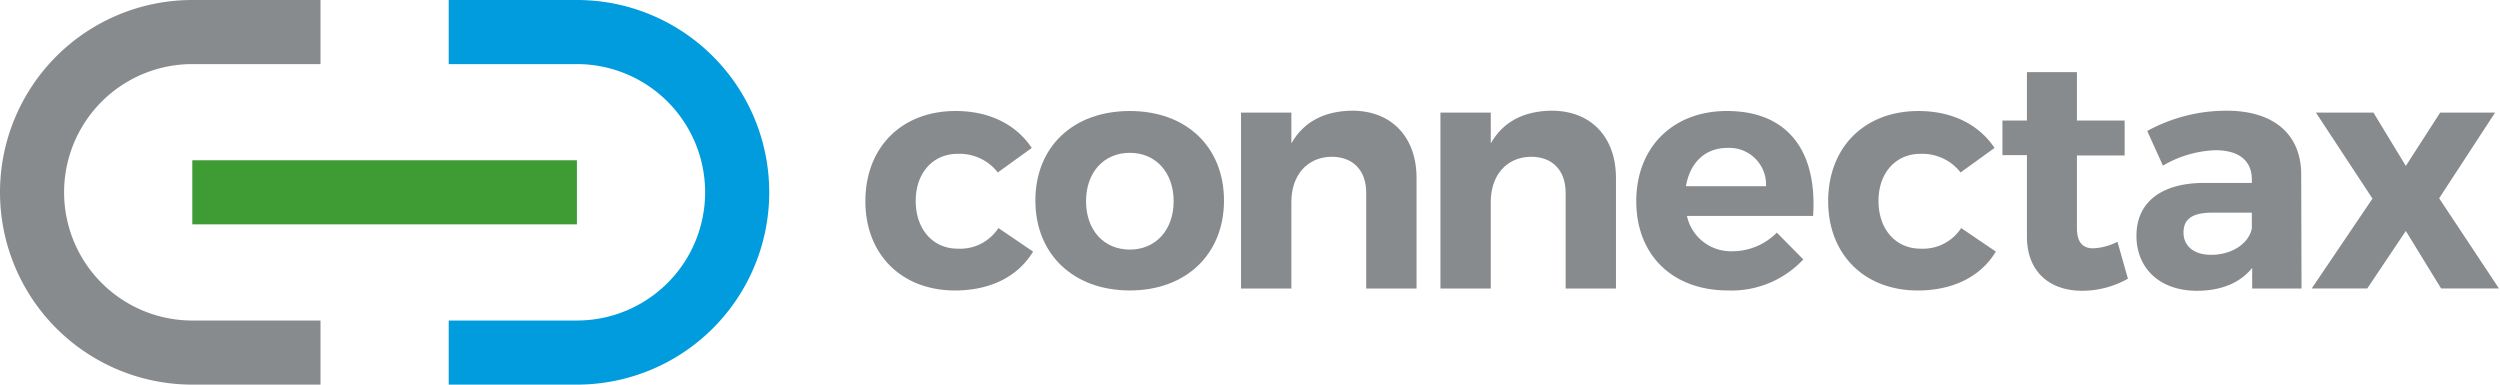
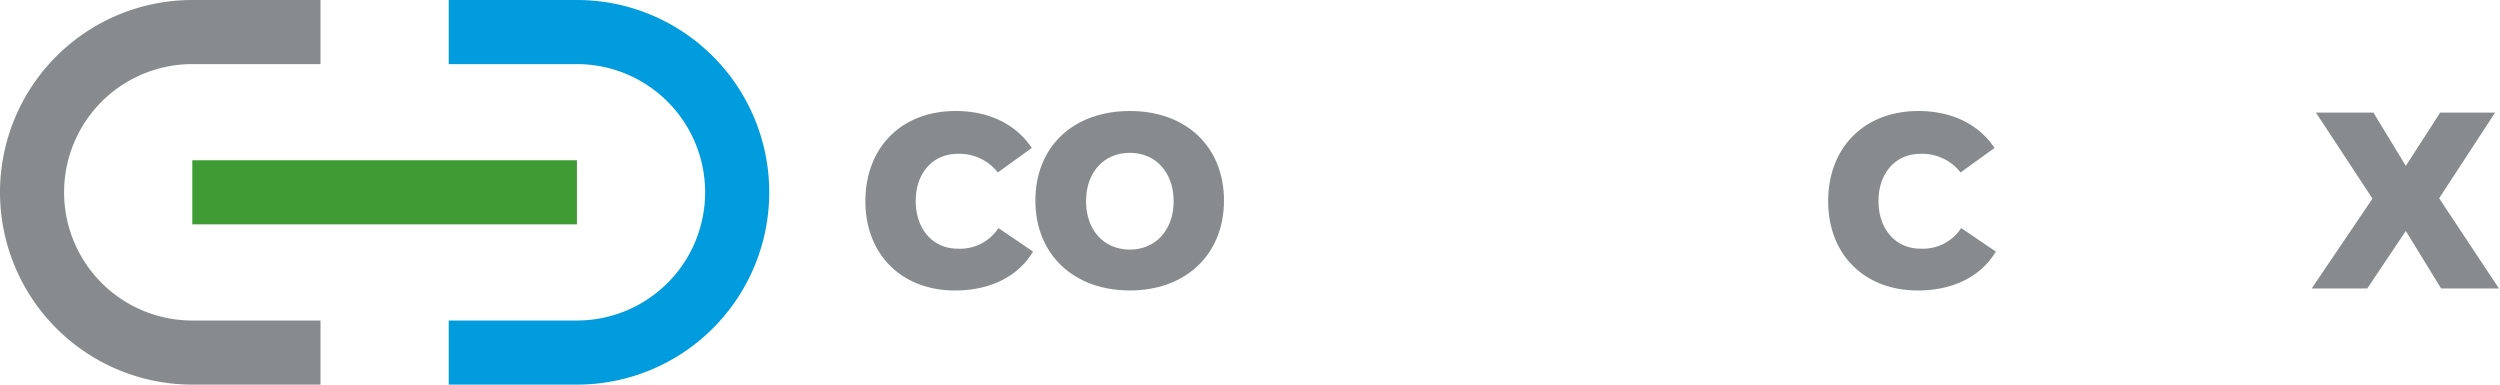
<svg xmlns="http://www.w3.org/2000/svg" viewBox="0 0 390 60">
  <title>Connectax-main-logo_RGB-crop</title>
  <rect x="29.999" y="25" width="60" height="10" style="fill:#3f9c35" />
  <path d="M90,0H70V10H90a20,20,0,0,1,0,40H70V60H90A30,30,0,0,0,90,0Z" style="fill:#009cde" />
  <path d="M50,50H30a20,20,0,0,1,0-40H50V0H30a30,30,0,0,0,0,60H50Z" style="fill:#888b8d" />
  <path d="M160.956,23.078l-5.3,3.825A7.562,7.562,0,0,0,149.38,24c-3.824,0-6.527,2.958-6.527,7.344,0,4.436,2.7,7.445,6.527,7.445a7.12,7.12,0,0,0,6.374-3.213l5.405,3.671c-2.294,3.825-6.578,6.069-12.187,6.069C140.66,45.312,135,39.7,135,31.39c0-8.413,5.661-14.074,14.075-14.074C154.326,17.316,158.508,19.407,160.956,23.078Z" style="fill:#888b8d" />
  <path d="M190.943,31.288c0,8.363-5.916,14.024-14.686,14.024-8.823,0-14.738-5.661-14.738-14.024,0-8.413,5.915-13.972,14.738-13.972C185.027,17.316,190.943,22.875,190.943,31.288Zm-21.519.1c0,4.488,2.753,7.548,6.833,7.548,4.028,0,6.832-3.06,6.832-7.548s-2.8-7.547-6.832-7.547C172.177,23.843,169.424,26.9,169.424,31.39Z" style="fill:#888b8d" />
-   <path d="M220.982,27.77V45.006h-7.854V30.065c0-3.468-2.039-5.61-5.4-5.61-3.927.051-6.273,3.009-6.273,7.037V45.006H193.6V17.571h7.853v4.794c1.938-3.417,5.2-5.049,9.485-5.1C217.055,17.265,220.982,21.345,220.982,27.77Z" style="fill:#888b8d" />
-   <path d="M252.091,27.77V45.006h-7.853V30.065c0-3.468-2.04-5.61-5.405-5.61-3.927.051-6.272,3.009-6.272,7.037V45.006h-7.854V17.571h7.854v4.794c1.937-3.417,5.2-5.049,9.485-5.1C248.164,17.265,252.091,21.345,252.091,27.77Z" style="fill:#888b8d" />
-   <path d="M282.844,33.685H263.162a7.008,7.008,0,0,0,7.088,5.507,9.722,9.722,0,0,0,6.934-2.906l4.131,4.181a15.3,15.3,0,0,1-11.729,4.845c-8.771,0-14.329-5.61-14.329-13.922,0-8.464,5.763-14.074,14.126-14.074C279.02,17.316,283.508,23.69,282.844,33.685Zm-7.342-4.64a5.729,5.729,0,0,0-6.069-5.967c-3.467,0-5.813,2.346-6.425,5.967Z" style="fill:#888b8d" />
  <path d="M311.149,23.078l-5.3,3.825A7.566,7.566,0,0,0,299.573,24c-3.824,0-6.527,2.958-6.527,7.344,0,4.436,2.7,7.445,6.527,7.445a7.118,7.118,0,0,0,6.374-3.213l5.406,3.671c-2.3,3.825-6.579,6.069-12.188,6.069-8.312,0-13.972-5.61-13.972-13.922,0-8.413,5.66-14.074,14.074-14.074C304.52,17.316,308.7,19.407,311.149,23.078Z" style="fill:#888b8d" />
-   <path d="M331.957,43.476a14.6,14.6,0,0,1-7.139,1.887c-4.895,0-8.618-2.8-8.618-8.465V24.2h-3.824V18.8H316.2V11.248H324V18.8h7.446v5.456H324V35.572c0,2.295.97,3.213,2.652,3.161a9.132,9.132,0,0,0,3.672-1.019Z" style="fill:#888b8d" />
-   <path d="M351.338,41.793c-1.836,2.3-4.794,3.57-8.618,3.57-5.865,0-9.434-3.57-9.434-8.567,0-5.151,3.722-8.21,10.453-8.261h7.548v-.51c0-2.907-1.939-4.589-5.712-4.589a17.358,17.358,0,0,0-8.158,2.4l-2.448-5.405a25.714,25.714,0,0,1,12.391-3.162c7.343,0,11.575,3.672,11.627,9.842l.051,17.9h-7.7Zm-.051-6.17V33.175h-6.17c-3.009,0-4.488.918-4.488,3.111,0,2.091,1.631,3.467,4.283,3.467C348.227,39.753,350.827,37.969,351.287,35.623Z" style="fill:#888b8d" />
  <path d="M380.662,17.571h8.566l-8.719,13.36,9.331,14.075h-9.025l-5.508-8.975-6.016,8.975h-8.669l9.484-14.024-8.821-13.411h8.974l5.048,8.312Z" style="fill:#888b8d" />
</svg>